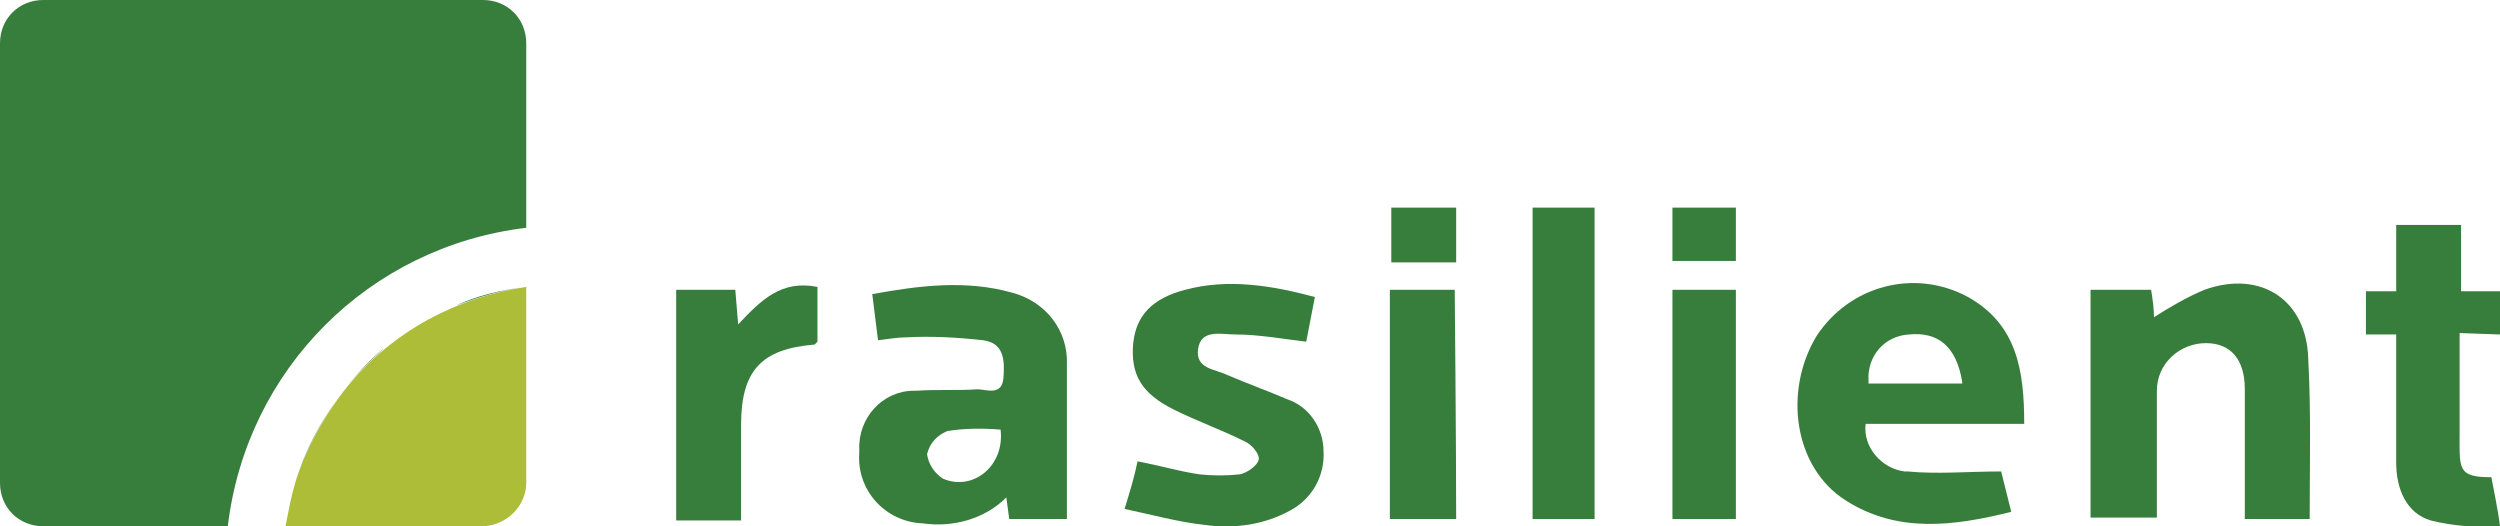
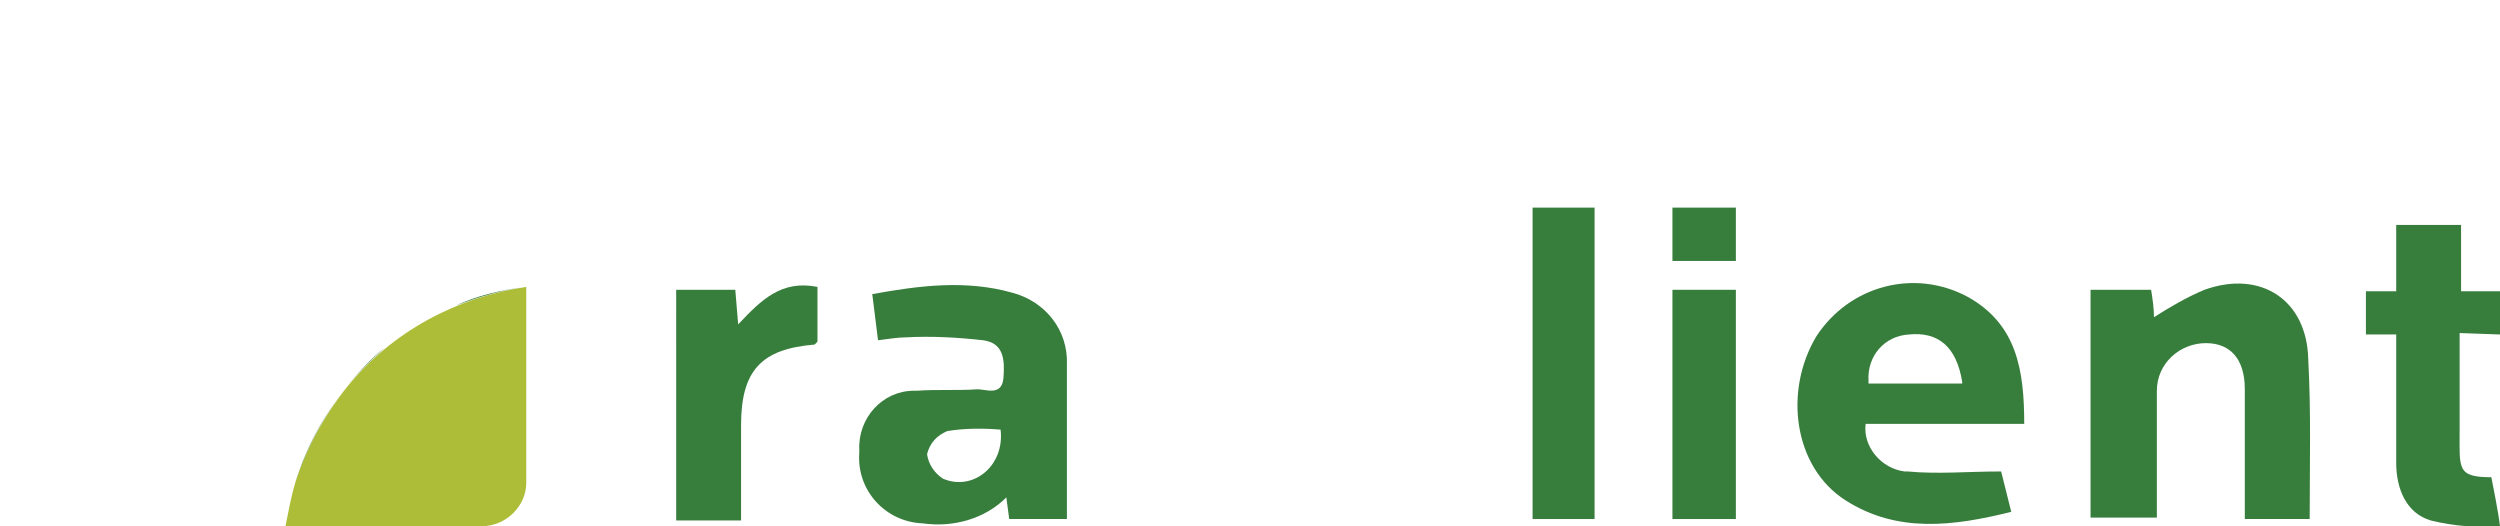
<svg xmlns="http://www.w3.org/2000/svg" version="1.1" id="rasilient-logo" x="0px" y="0px" viewBox="0 0 173.4 36.5" style="enable-background:new 0 0 173.4 36.5;" xml:space="preserve">
  <style type="text/css">
	.st0{fill:#377E3D;}
	.st1{fill:#AEBD37;}
</style>
  <g id="base">
    <path class="st0" d="M160.2,36h-4.5v-7.7c0-0.4,0-0.8,0-1.3c0-2.1-1-3.2-2.7-3.2c-1.8,0-3.4,1.4-3.4,3.3c0,0,0,0.1,0,0.1   c0,2.9,0,5.7,0,8.7H145V20.1h4.2c0.1,0.6,0.2,1.3,0.2,1.9c1.1-0.7,2.3-1.4,3.5-1.9c3.9-1.4,7.1,0.7,7.2,4.8   C160.3,28.6,160.2,32.2,160.2,36z" />
    <path class="st0" d="M173.4,23.2v-3h-2.7v-4.6h-4.5v4.6c-0.1,0-2.1,0-2.1,0v3h2.1c0,0,0,6.4,0,8.9c0,1.8,0.7,3.5,2.4,4   c1.6,0.4,3.2,0.5,4.8,0.4c-0.1-0.9-0.5-2.9-0.6-3.4c-2.4,0-2.2-0.6-2.2-3.2c0-1.4,0-6.8,0-6.8L173.4,23.2z" />
    <path class="st0" d="M60.9,23.6l-0.4-3.2c3.3-0.6,6.5-1,9.7-0.1c2.3,0.6,3.9,2.6,3.8,5c0,3.5,0,7,0,10.7H70l-0.2-1.5   c-1.5,1.5-3.7,2.1-5.8,1.8c-2.6-0.1-4.6-2.3-4.4-4.9c0-0.1,0-0.1,0-0.2c-0.1-2.2,1.6-4.1,3.8-4.1c0.1,0,0.1,0,0.2,0   c1.4-0.1,2.8,0,4.2-0.1c0.6,0,1.7,0.5,1.8-0.8s0-2.4-1.4-2.6c-1.8-0.2-3.6-0.3-5.4-0.2C62.3,23.4,61.7,23.5,60.9,23.6z M69.4,29.8   c-1.2-0.1-2.5-0.1-3.7,0.1c-0.7,0.3-1.2,0.8-1.4,1.6c0.1,0.7,0.5,1.3,1.1,1.7C67.5,34.1,69.7,32.3,69.4,29.8z" />
    <path class="st0" d="M140.4,29.4h-11c-0.2,1.6,1.1,3.1,2.7,3.3c0.1,0,0.1,0,0.2,0c2.1,0.2,4.2,0,6.5,0l0.7,2.8   c-4,1-7.9,1.5-11.5-0.8s-4.3-7.6-2-11.4c2.3-3.5,6.8-4.7,10.5-2.7C139.9,22.5,140.4,25.7,140.4,29.4z M136.1,26.5   c-0.4-2.5-1.7-3.5-3.7-3.3c-1.7,0.1-2.9,1.5-2.8,3.2c0,0.1,0,0.1,0,0.2H136.1z" />
-     <path class="st0" d="M78.9,32c1.6,0.3,2.9,0.7,4.3,0.9c0.9,0.1,1.9,0.1,2.8,0c0.5-0.1,1.2-0.6,1.3-1s-0.5-1.1-1-1.3   c-1.6-0.8-3.3-1.4-4.9-2.2c-2.2-1.1-3-2.4-2.8-4.6c0.2-1.9,1.3-3.1,3.6-3.7c3-0.8,6-0.3,9,0.5l-0.6,3.1c-1.7-0.2-3.3-0.5-4.9-0.5   c-1,0-2.4-0.4-2.6,1s1.2,1.4,2,1.8c1.4,0.6,2.8,1.1,4.2,1.7c1.5,0.5,2.5,2,2.5,3.6c0.1,1.7-0.8,3.3-2.3,4.1c-1.8,1-3.9,1.3-6,1   c-1.8-0.2-3.6-0.7-5.5-1.1C78.4,34,78.7,33,78.9,32z" />
    <path class="st0" d="M46.8,20.1H51l0.2,2.4c1.6-1.7,3-3.1,5.5-2.6v3.8c-0.1,0.1-0.2,0.2-0.2,0.2c-3.7,0.3-5.1,1.8-5.1,5.6   c0,2.1,0,4.3,0,6.6h-4.5V20.1z" />
    <path class="st0" d="M106.3,14.4h4.3v21.6h-4.3V14.4z" />
-     <path class="st0" d="M101,36h-4.6V20.1h4.5C100.9,20.1,101,30.8,101,36z" />
    <path class="st0" d="M116,20.1h4.4V36H116V20.1z" />
-     <path class="st0" d="M101,14.4v3.8h-4.5v-3.8H101z" />
    <path class="st0" d="M120.4,18.1H116v-3.7h4.4L120.4,18.1z" />
-     <path class="st0" d="M36.5,15.8V3c0-1.7-1.3-3-3-3H3C1.3,0,0,1.3,0,3v30.5c0,1.7,1.3,3,3,3h12.8C17.1,25.6,25.6,17.1,36.5,15.8z" />
    <path class="st1" d="M36.5,33.5V19.9c-4.8,0.7-9.3,3.1-12.4,6.9c-1.6,2-2.8,4.2-3.6,6.6c-0.3,1-0.5,2.1-0.7,3.1h13.6   C35.1,36.5,36.5,35.1,36.5,33.5z" />
    <path class="st0" d="M20.5,33.4c0.8-2.4,2-4.7,3.6-6.6C22.5,28.7,21.3,30.9,20.5,33.4z" />
-     <path class="st0" d="M36.5,19.9L36.5,19.9c-1.7,0.2-3.3,0.7-4.9,1.3C33.1,20.5,34.8,20.1,36.5,19.9z" />
+     <path class="st0" d="M36.5,19.9L36.5,19.9c-1.7,0.2-3.3,0.7-4.9,1.3C33.1,20.5,34.8,20.1,36.5,19.9" />
    <path class="st0" d="M26.7,24.1c-1,0.8-1.8,1.7-2.6,2.6C24.9,25.8,25.8,24.9,26.7,24.1z" />
  </g>
</svg>